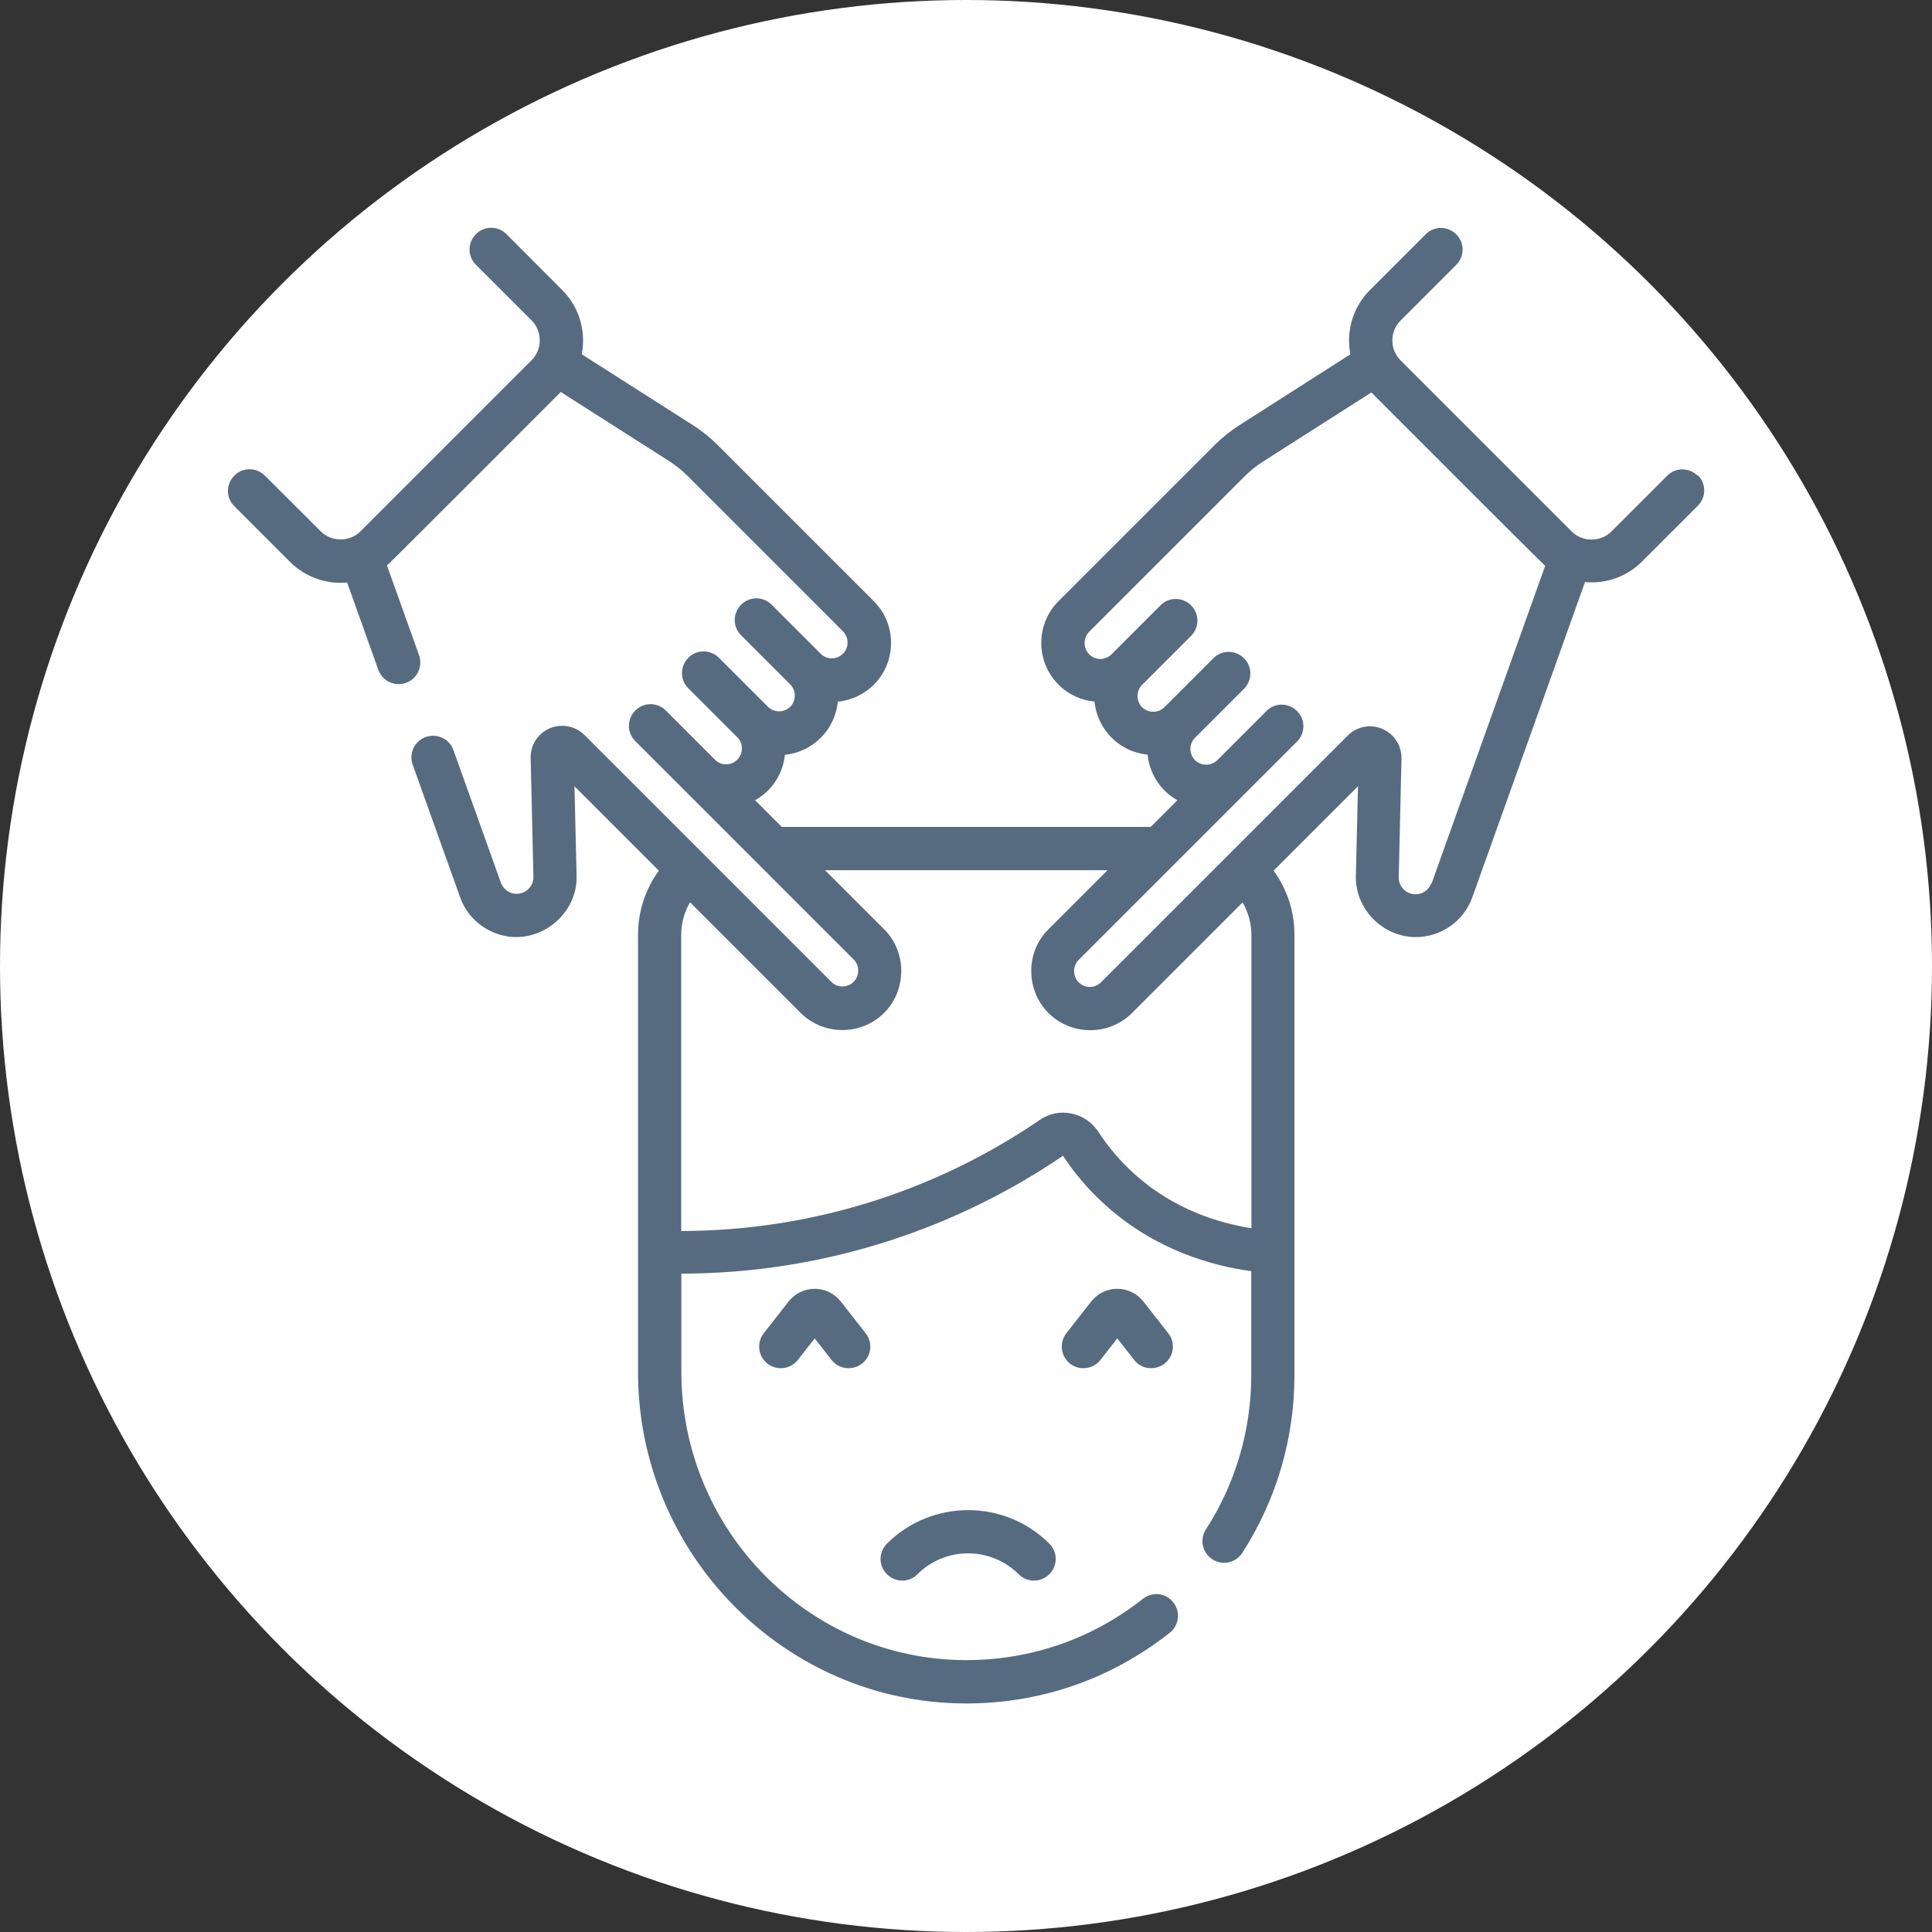
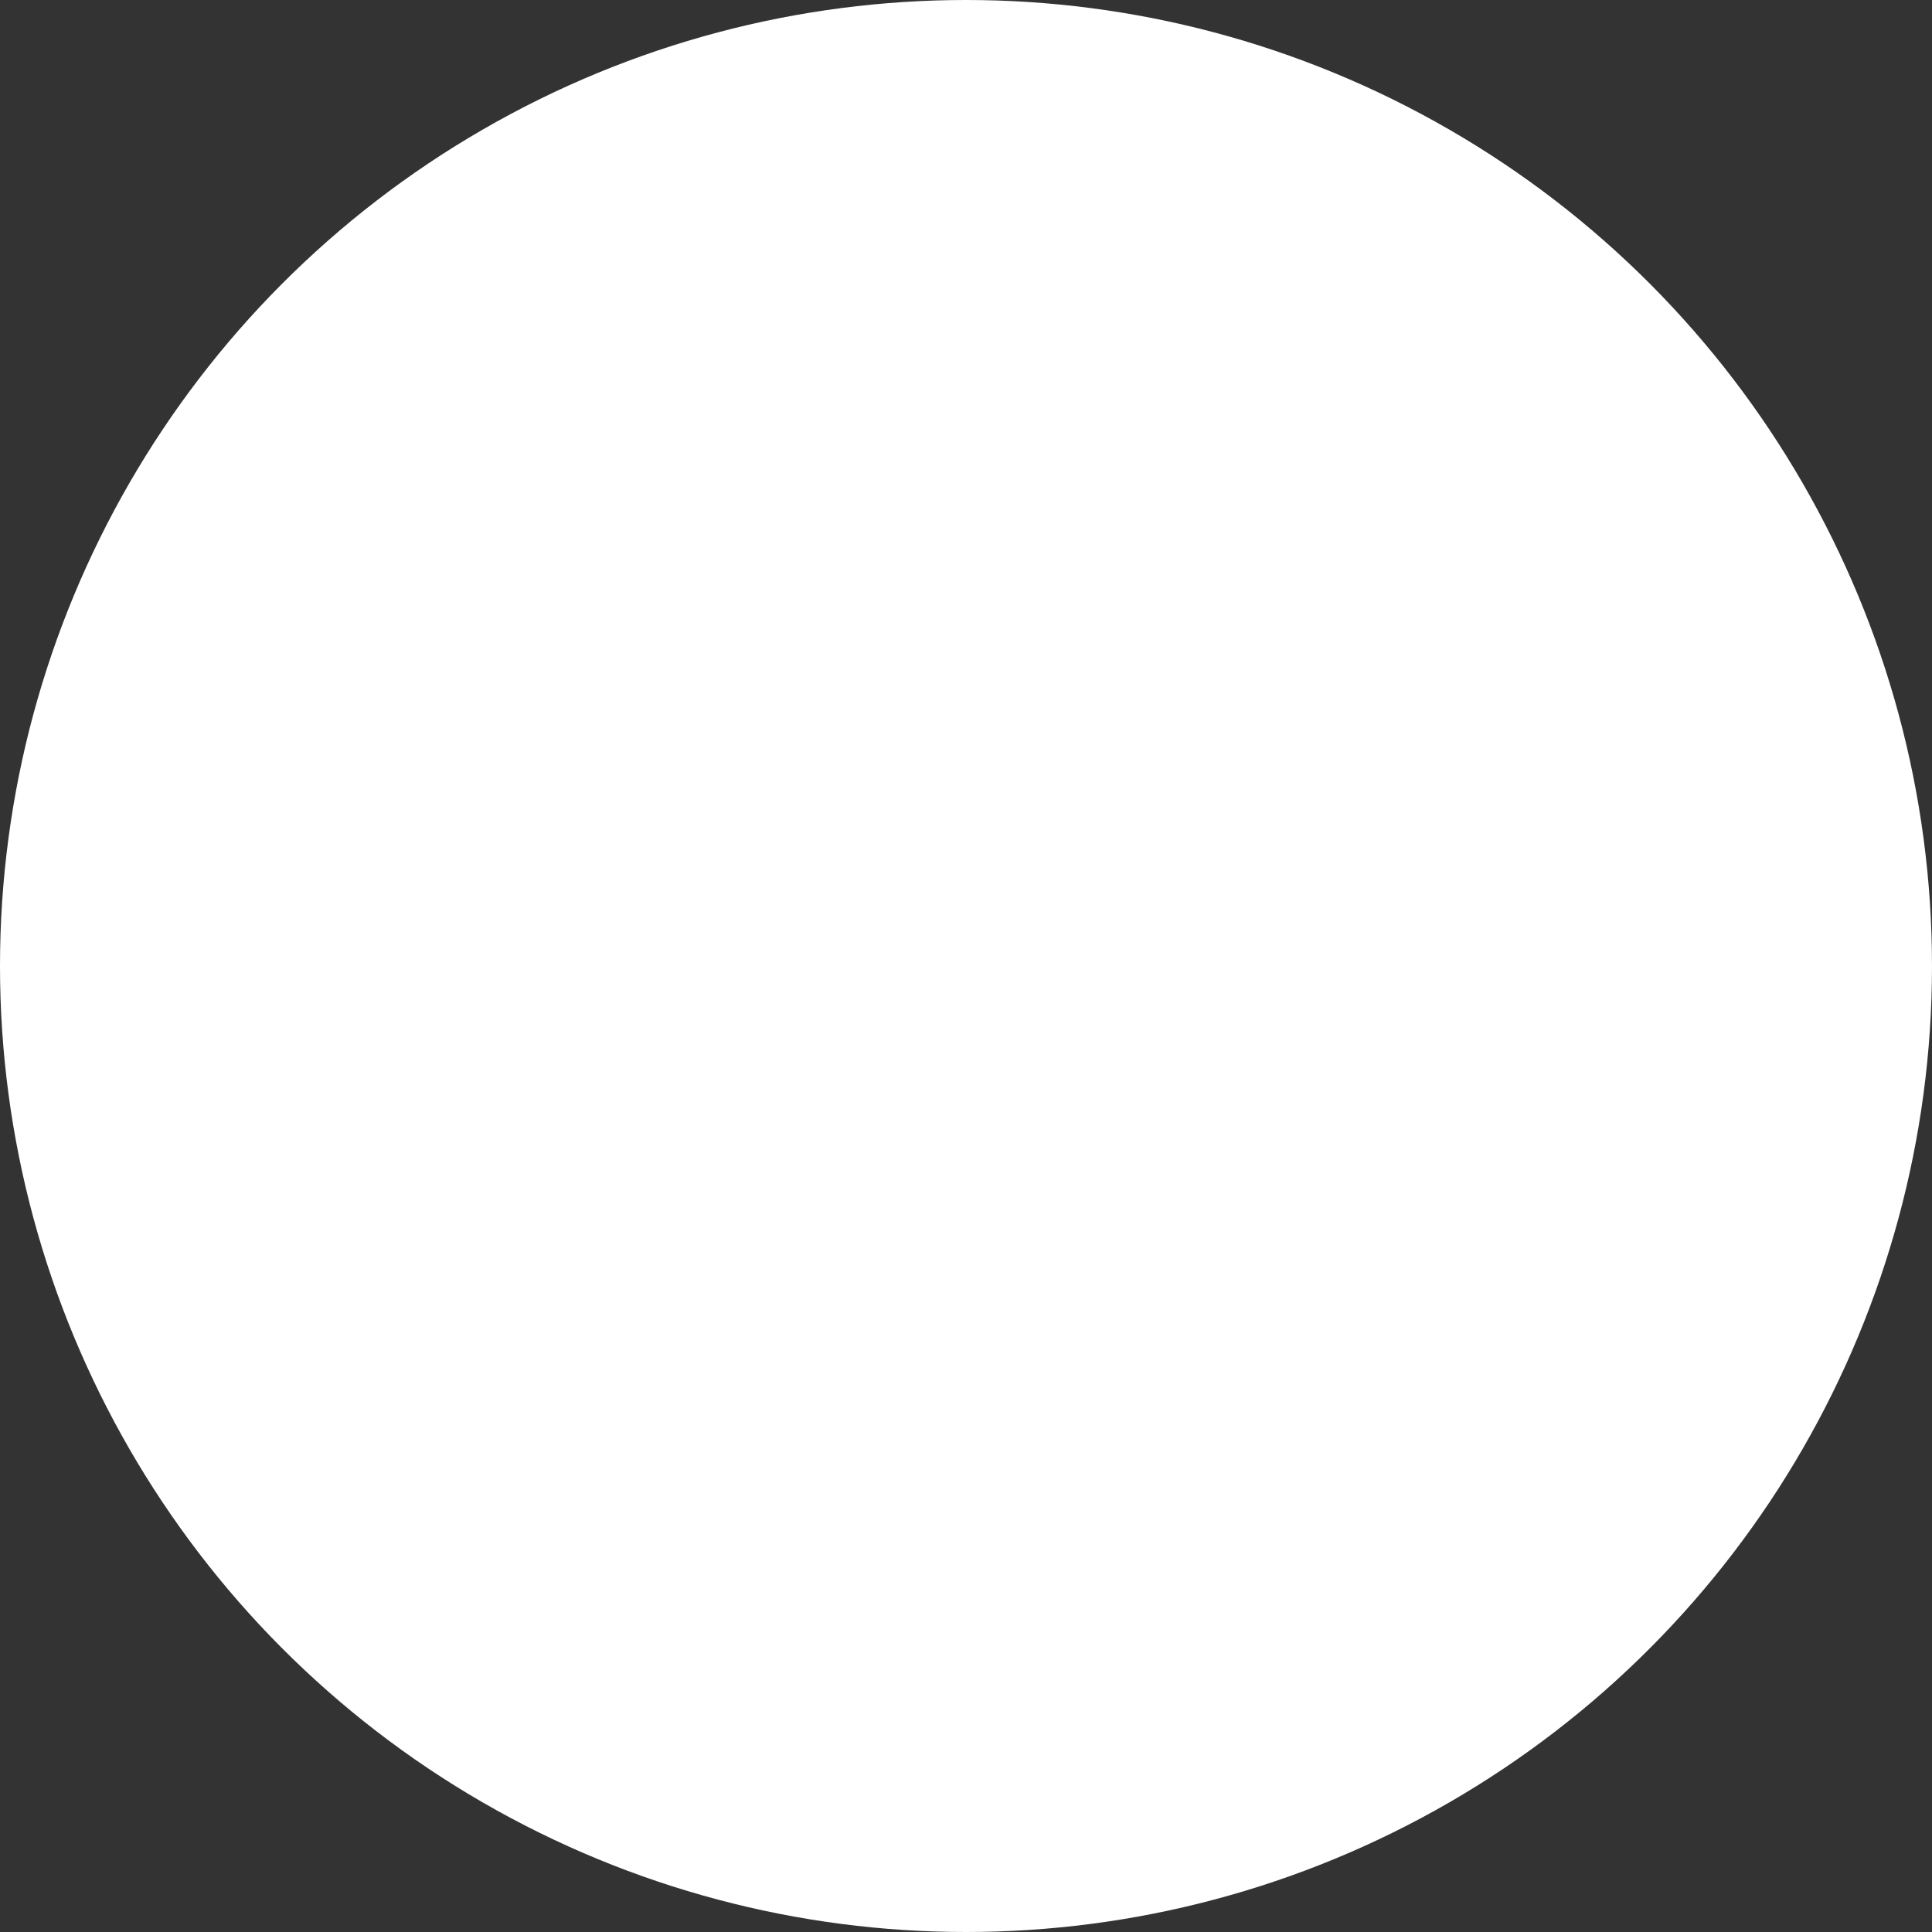
<svg xmlns="http://www.w3.org/2000/svg" id="Layer_1" viewBox="0 0 127.06 127.06">
  <rect x="0" y="0" width="127.06" height="127.06" fill="#333333" stroke="none" />
  <defs>
    <style>.cls-1{fill:#fff;}.cls-1,.cls-2{stroke-width:0px;}.cls-2{fill:#566b80;}</style>
  </defs>
  <circle class="cls-1" cx="63.53" cy="63.53" r="63.53" />
-   <path class="cls-2" d="M111.65,31.29c-.56-.56-1.46-.56-2.01,0l-3.66,3.66c-.71.72-1.92.71-2.62,0l-11.25-11.25c-.72-.71-.72-1.91,0-2.62l3.66-3.66c.56-.56.56-1.46,0-2.01-.56-.56-1.46-.56-2.01,0l-3.66,3.66c-1.11,1.1-1.59,2.69-1.29,4.23l-7.31,4.67c-.59.38-1.14.82-1.62,1.3l-10.26,10.26c-.73.73-1.14,1.71-1.14,2.75s.4,2.01,1.14,2.75c.66.66,1.5,1.03,2.36,1.11.09.89.48,1.72,1.12,2.37.64.64,1.47,1.03,2.37,1.12.09.89.48,1.72,1.12,2.37.26.25.54.46.84.63l-1.75,1.75h-24.27l-1.75-1.75c.3-.17.58-.38.84-.63.64-.64,1.03-1.47,1.12-2.36.89-.09,1.72-.48,2.36-1.12.64-.64,1.03-1.47,1.12-2.37.86-.09,1.71-.46,2.37-1.12.73-.73,1.13-1.71,1.13-2.75s-.4-2.01-1.14-2.75l-10.26-10.26c-.49-.49-1.03-.93-1.63-1.31l-7.31-4.66c.3-1.53-.18-3.13-1.29-4.23l-3.66-3.67c-.56-.56-1.46-.56-2.01,0-.56.56-.56,1.46,0,2.01l3.66,3.66c.71.71.72,1.91,0,2.62l-11.25,11.25c-.71.72-1.92.71-2.62,0l-3.67-3.66c-.56-.56-1.46-.56-2.01,0-.56.56-.56,1.46,0,2.01l3.66,3.66c.99.99,2.37,1.49,3.76,1.36l2.05,5.74c.27.75,1.09,1.12,1.82.86.74-.26,1.12-1.08.86-1.82l-2.11-5.9c.25-.21,11.18-11.16,11.43-11.41l7.15,4.56c.42.27.8.58,1.15.92l10.26,10.26c.4.4.4,1.08,0,1.47-.41.41-1.07.41-1.47,0l-3.22-3.22c-.56-.56-1.46-.56-2.01,0-.56.56-.56,1.46,0,2.01l3.23,3.23c.4.4.4,1.07,0,1.47-.4.4-1.07.4-1.47,0,0,0,0,0,0,0l-3.22-3.22c-.56-.56-1.46-.56-2.01,0-.56.56-.56,1.46,0,2.01l3.22,3.22c.4.39.4,1.07,0,1.47-.41.41-1.07.41-1.47,0l-3.23-3.23c-.56-.56-1.46-.56-2.01,0-.56.56-.56,1.46,0,2.01l14.36,14.36c.4.39.4,1.07,0,1.47-.41.41-1.07.41-1.47,0l-16.23-16.23c-.61-.6-1.5-.77-2.29-.44-.78.34-1.28,1.11-1.25,1.96l.18,7.8c.02.64-.55,1.17-1.18,1.12-.43-.03-.81-.32-.96-.73l-3.12-8.72c-.26-.74-1.08-1.12-1.82-.86s-1.12,1.08-.86,1.82l3.12,8.72c.52,1.47,1.87,2.49,3.43,2.61,0,0,.02,0,.03,0,2.26.13,4.27-1.75,4.2-4.03l-.14-5.88,5.55,5.55c-.88,1.21-1.37,2.68-1.37,4.2v24.5s0,0,0,.01v4.26c0,11.98,9.65,21.76,21.51,21.8.03,0,.05,0,.08,0,4.91,0,9.53-1.61,13.38-4.65.62-.49.72-1.38.23-2-.49-.62-1.38-.72-2-.23-3.35,2.65-7.4,4.04-11.68,4.03-10.3-.04-18.67-8.54-18.67-18.96v-6.46c4.68,0,9.3-.74,13.74-2.18,4.03-1.31,7.85-3.18,11.36-5.57.8,1.22,1.75,2.32,2.83,3.28,3.26,2.93,6.98,3.96,9.55,4.31v6.84c0,3.61-1.03,7.12-2.98,10.14-.43.66-.24,1.54.42,1.97.66.43,1.54.24,1.97-.42,2.24-3.48,3.43-7.52,3.43-11.68v-4.48s0,0,0-.01v-24.5c0-1.52-.49-2.99-1.37-4.2l5.55-5.55-.14,5.89c-.06,2.17,1.76,4.03,3.94,4.03,1.66,0,3.16-1.05,3.72-2.62l7.41-20.73c1.39.13,2.77-.36,3.76-1.36l3.66-3.66c.56-.56.56-1.46,0-2.01h0ZM82.27,80.77c-2.15-.34-5.08-1.24-7.65-3.55-.91-.82-1.72-1.76-2.39-2.79-.41-.63-1.04-1.05-1.77-1.2-.73-.15-1.47,0-2.09.43-3.31,2.26-6.91,4.03-10.71,5.26-4.16,1.35-8.48,2.03-12.86,2.04v-19.47c0-.76.2-1.5.58-2.15l7.27,7.27c1.51,1.51,3.98,1.51,5.5,0,1.5-1.49,1.49-4.02,0-5.49l-3.89-3.89h18.58l-3.89,3.89c-1.51,1.48-1.5,4,0,5.5,1.52,1.51,3.98,1.51,5.5,0l7.27-7.27c.38.65.58,1.38.58,2.15v19.28h0ZM94.13,58.09c-.15.41-.52.69-.95.72-.65.05-1.21-.47-1.19-1.12l.18-7.79c.02-.85-.47-1.62-1.25-1.96-.79-.34-1.68-.17-2.29.44l-16.22,16.22c-.41.41-1.07.41-1.47,0-.4-.4-.4-1.08,0-1.47l14.36-14.36c.56-.56.56-1.46,0-2.01-.56-.56-1.46-.56-2.01,0l-3.23,3.23c-.41.4-1.07.4-1.47,0-.4-.4-.4-1.08,0-1.47l3.22-3.22c.56-.56.56-1.46,0-2.01-.56-.56-1.46-.56-2.01,0l-3.22,3.22s0,0,0,0c-.4.4-1.07.4-1.47,0-.4-.4-.4-1.07,0-1.47l3.22-3.22c.56-.56.56-1.46,0-2.01-.56-.56-1.46-.56-2.01,0l-3.22,3.22s0,0,0,0,0,0,0,0c-.41.41-1.07.41-1.47,0-.4-.4-.4-1.08,0-1.48l10.26-10.26c.34-.34.73-.65,1.15-.92l7.15-4.56c.24.24,11.19,11.21,11.43,11.4l-7.47,20.89ZM53.58,84.76c-.67,0-1.3.3-1.72.84l-1.63,2.08c-.48.62-.38,1.51.24,2,.62.48,1.51.38,2-.24l1.11-1.42,1.11,1.42c.28.36.7.55,1.12.54.31,0,.62-.1.88-.3.62-.48.73-1.38.24-2l-1.63-2.08c-.42-.53-1.04-.84-1.72-.84ZM73.48,84.76c-.67,0-1.3.3-1.72.84l-1.63,2.08c-.48.62-.38,1.51.24,2,.62.48,1.51.38,2-.24l1.11-1.42,1.11,1.42c.28.36.7.55,1.12.54.31,0,.62-.1.88-.3.62-.48.73-1.38.24-2l-1.63-2.08c-.42-.53-1.04-.84-1.72-.84ZM58.33,101.52c-.56.56-.56,1.46,0,2.01.56.56,1.46.56,2.01,0,1.83-1.83,4.82-1.83,6.65,0,.28.28.64.42,1.01.42s.73-.14,1.01-.42c.56-.56.56-1.46,0-2.01-2.94-2.94-7.73-2.94-10.68,0h0Z" />
</svg>